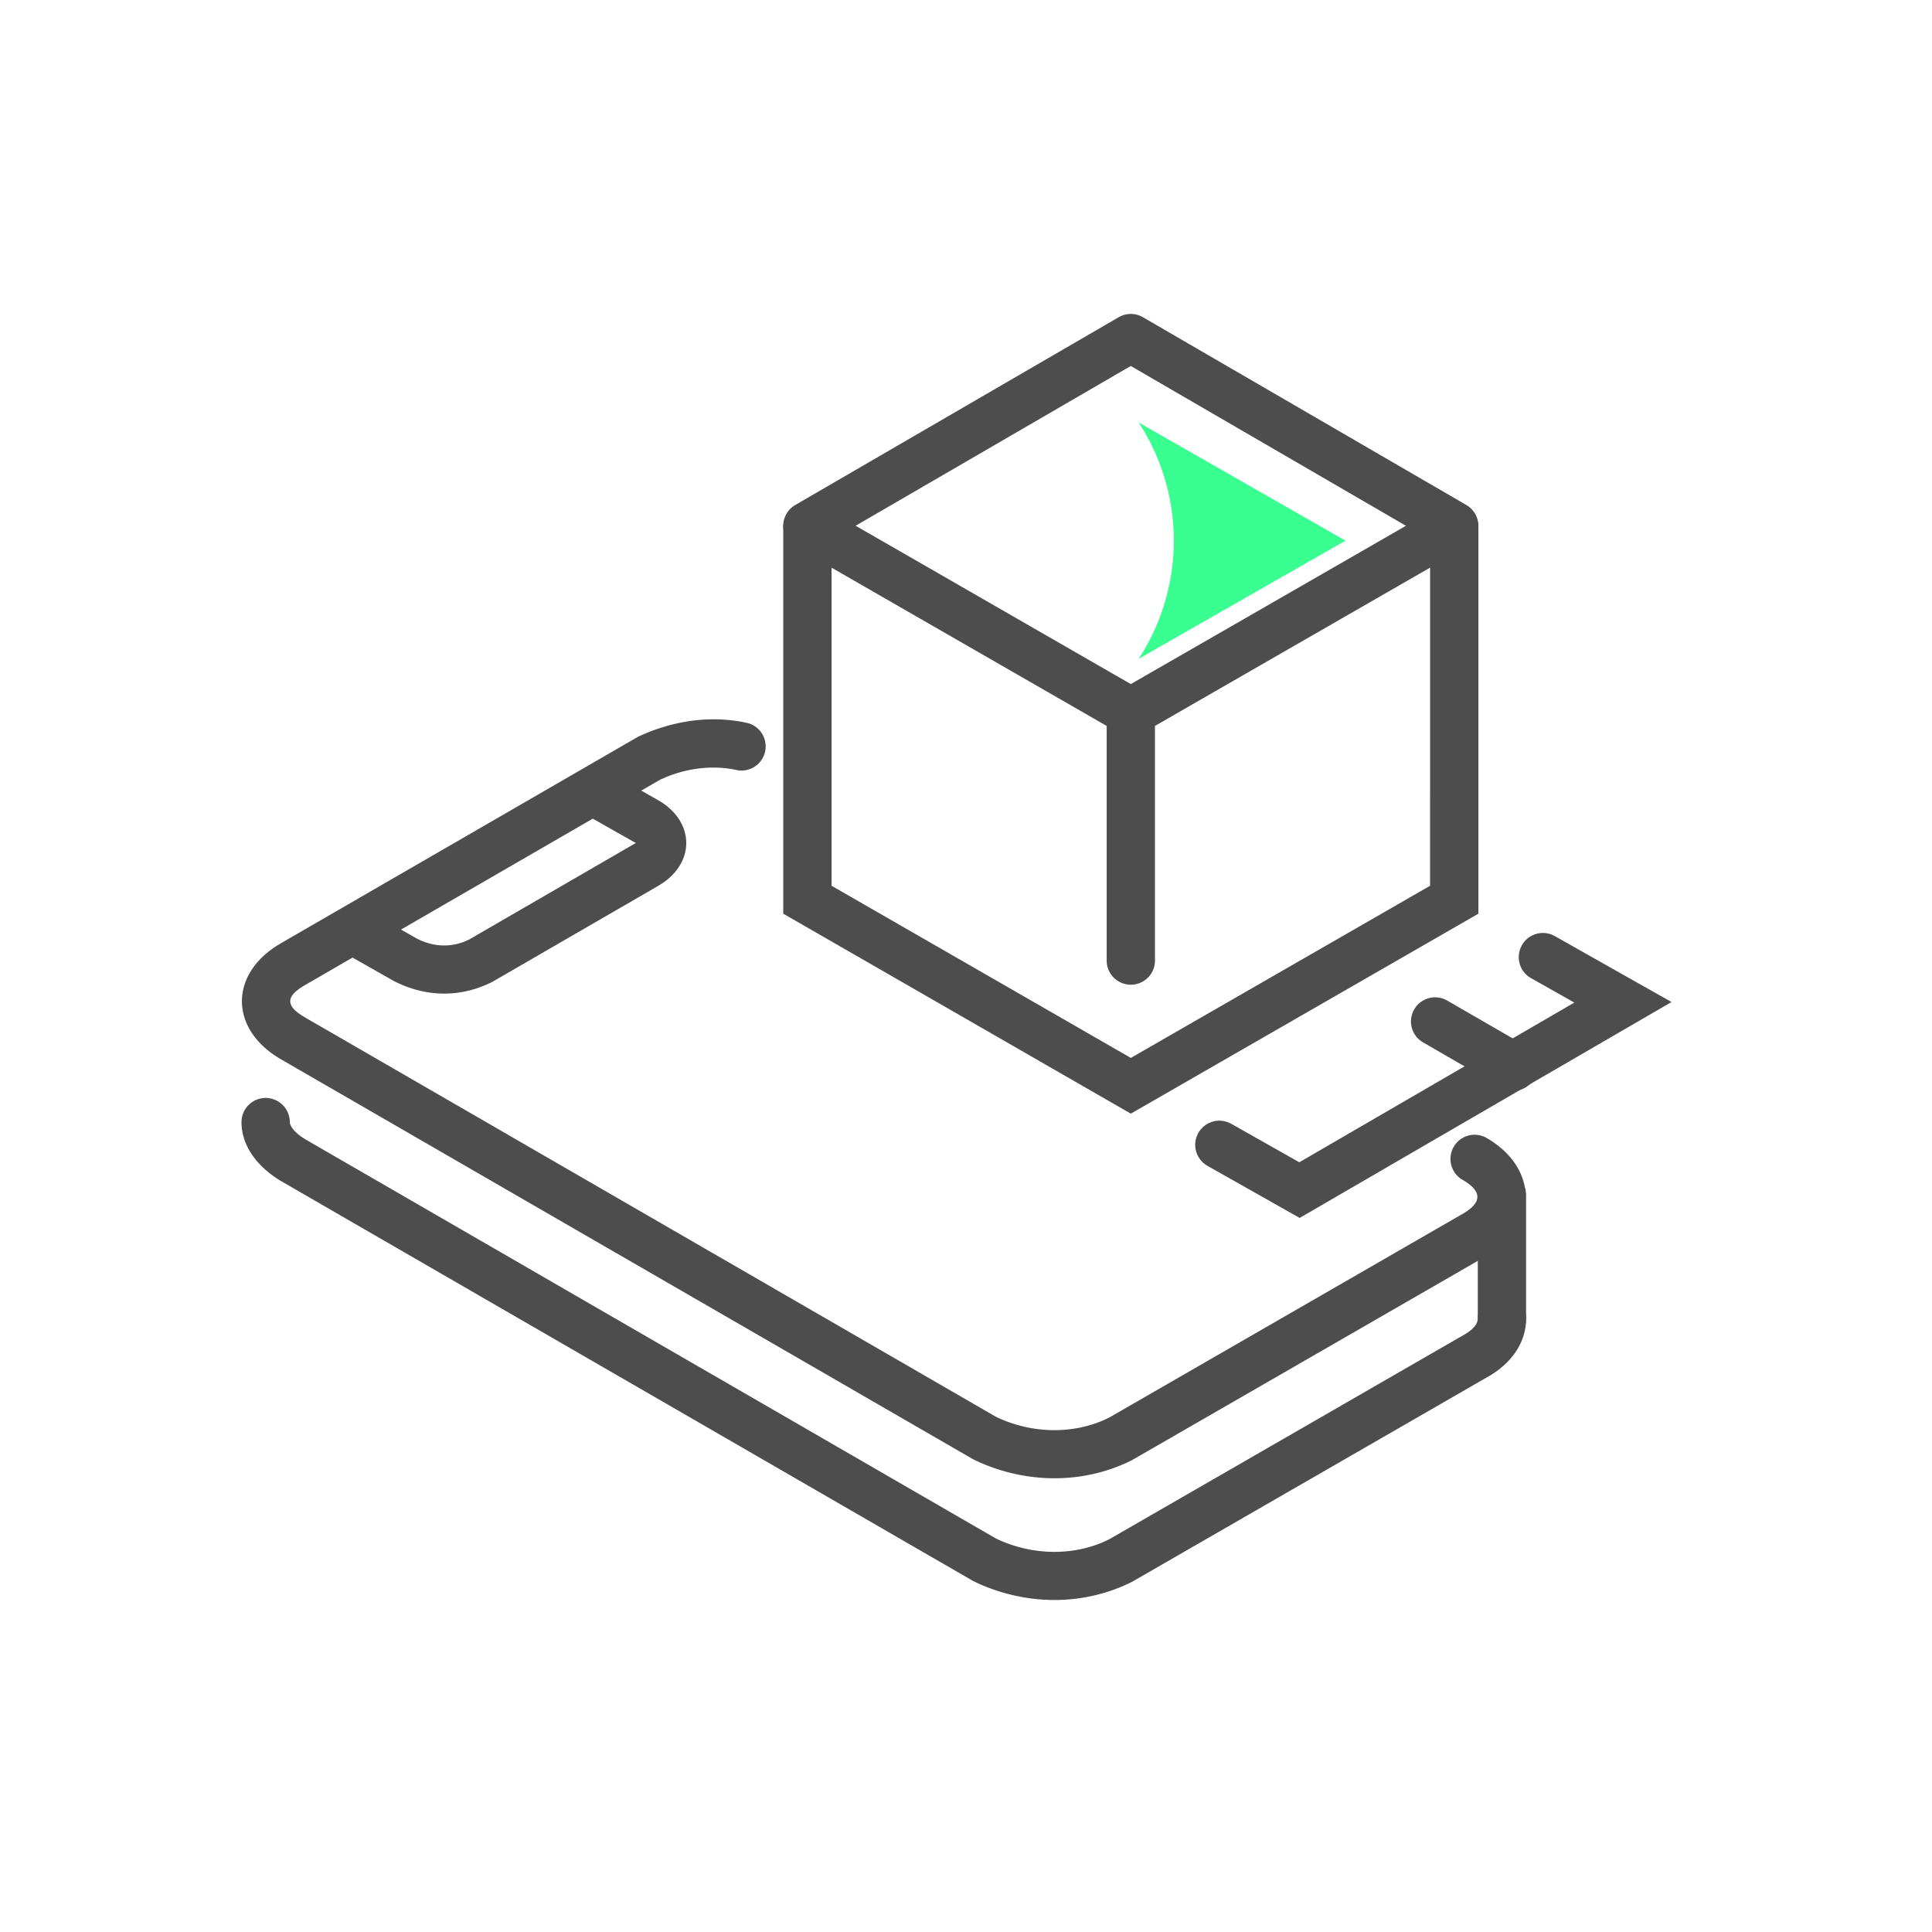
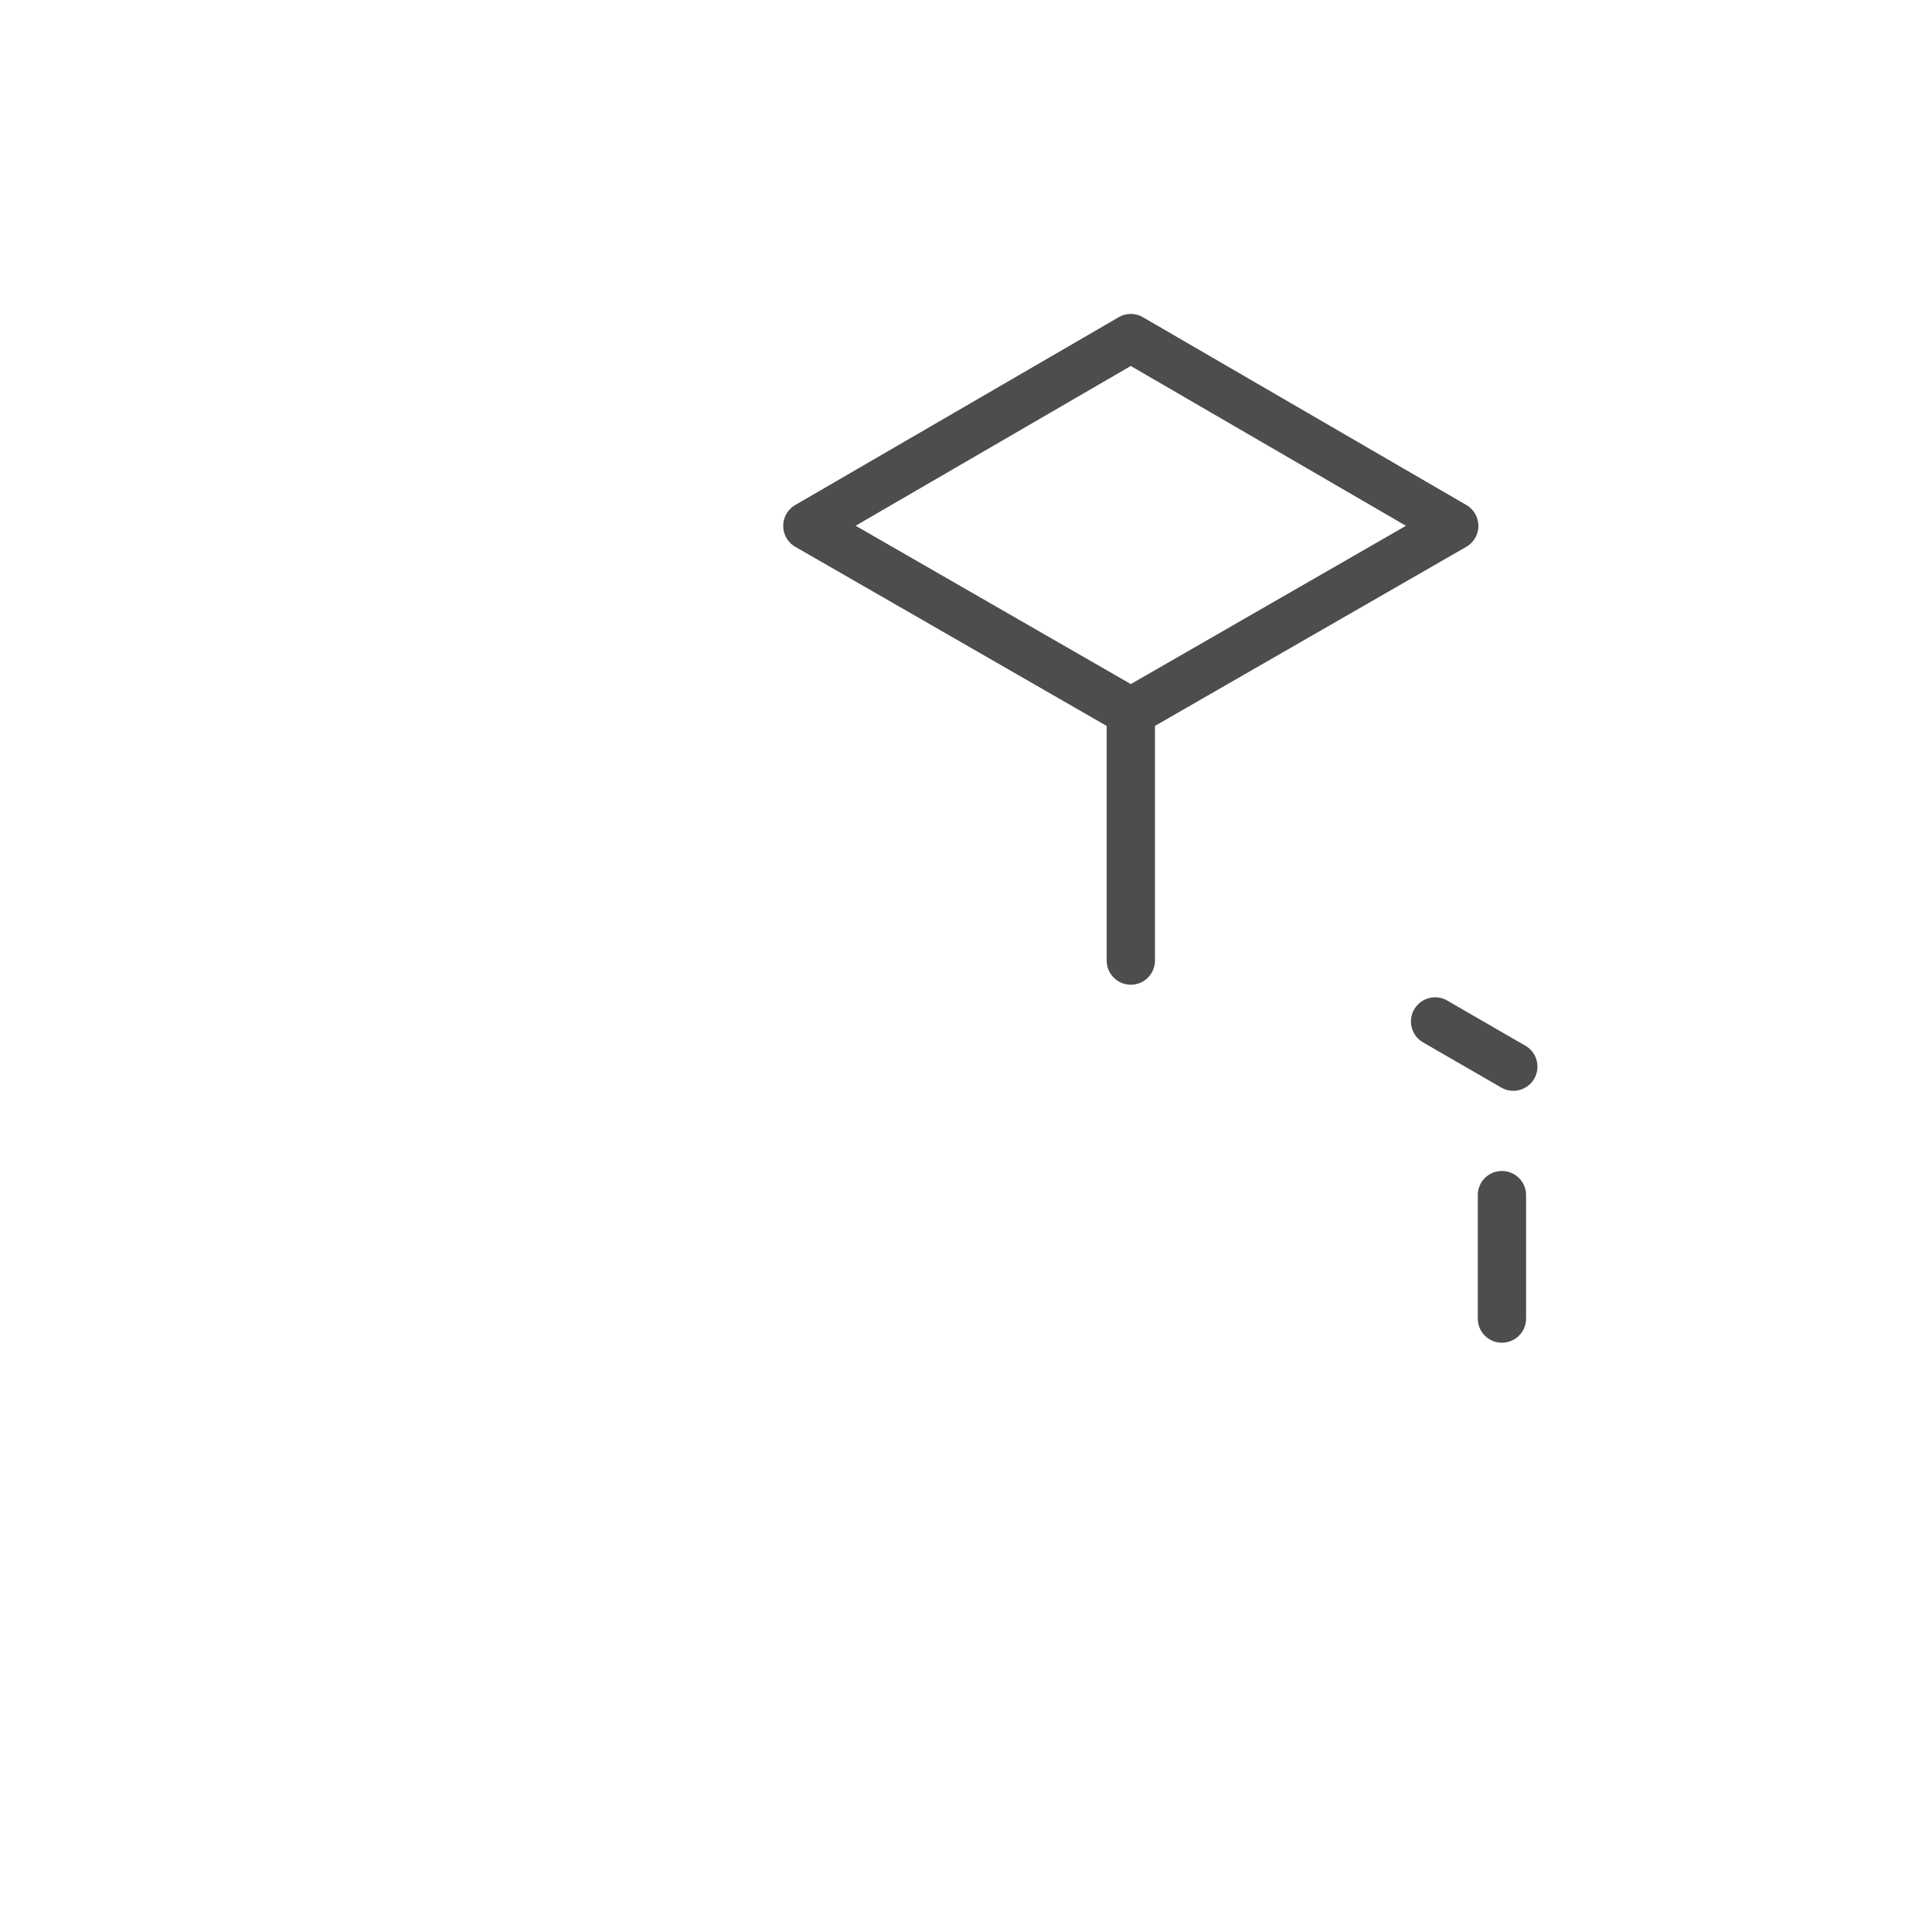
<svg xmlns="http://www.w3.org/2000/svg" width="80" height="80">
  <g fill="none" fill-rule="nonzero">
-     <path d="m47.147 17.491 8.568 4.896-8.568 4.896a8.95 8.95 0 0 0 0-9.792z" fill="#39FE90" />
    <g fill="#4D4D4D">
      <path d="M46.323 13.135 32.93 20.911a1 1 0 0 0 .003 1.732l13.392 7.704a1 1 0 0 0 .998 0l13.392-7.704a1 1 0 0 0 .003-1.732l-13.392-7.776a1 1 0 0 0-1.004 0zm.501 2.02 11.394 6.617-11.393 6.554L35.43 21.77l11.394-6.616z" />
-       <path d="M60.217 20.848a1 1 0 0 1 .993.883l.007.117v15.986l-14.392 8.28-14.392-8.28V21.848a1 1 0 0 1 1.993-.117l.007.117v14.829l12.392 7.129 12.391-7.128.001-14.83a1 1 0 0 1 .883-.993l.117-.007z" />
      <path d="M46.825 28.48a1 1 0 0 1 .993.883l.007.117v10.296a1 1 0 0 1-1.993.117l-.007-.117V29.48a1 1 0 0 1 1-1zM58.56 41.796a1 1 0 0 1 1.261-.418l.104.052 3.24 1.872a1 1 0 0 1-.896 1.784l-.104-.052-3.24-1.872a1 1 0 0 1-.366-1.366z" />
-       <path d="M63.018 39.14a1 1 0 0 1 1.258-.43l.105.051 4.832 2.731-15.397 8.94-3.811-2.153a1 1 0 0 1 .88-1.793l.104.051 2.813 1.59 11.387-6.612-1.792-1.012a1 1 0 0 1-.43-1.258l.051-.105z" />
-       <path d="M26.414 30.511c1.46-.687 3.05-.904 4.53-.575a1 1 0 0 1-.433 1.952c-.945-.21-1.982-.096-2.918.284l-.252.11-14.693 8.498c-.798.456-.838.84-.116 1.29l.12.072 28.589 16.525c1.44.69 3.092.729 4.448.144l.236-.11 14.619-8.425c.84-.48.84-.952 0-1.432a1 1 0 0 1 .992-1.736c2.123 1.213 2.182 3.524.18 4.796l-.177.106-14.668 8.453c-1.92.96-4.21 1.001-6.282.1l-.281-.13-28.652-16.557c-2.123-1.213-2.182-3.455-.181-4.723l.176-.107 14.763-8.535z" />
-       <path d="M11 45.464a1 1 0 0 1 1 1c0 .147.167.39.514.63l.138.088 28.589 16.525c1.44.69 3.092.729 4.448.144l.236-.11 14.636-8.435c.407-.222.589-.442.624-.635l.007-.07a1 1 0 1 1 2 0c0 .941-.542 1.774-1.463 2.34L46.87 65.503c-1.92.96-4.21 1.001-6.282.1l-.281-.13-28.67-16.567C10.636 48.305 10 47.437 10 46.464a1 1 0 0 1 1-1zM23.738 32.291a1 1 0 0 1 1.258-.429l.105.052 2.17 1.23c1.474.86 1.525 2.518.15 3.434l-.152.096-6.894 3.989c-1.213.606-2.535.642-3.8.086l-.236-.11-2.16-1.225a1 1 0 0 1 .881-1.792l.105.052 2.114 1.2c.666.333 1.35.36 1.978.105l.17-.076 6.837-3.959a.445.445 0 0 1 .06-.03l.017-.005-.01-.003-.056-.028-2.16-1.224a1 1 0 0 1-.377-1.363z" />
      <path d="M62.192 48.488a1 1 0 0 1 .993.883l.007.117V54.6a1 1 0 0 1-1.993.117l-.007-.117v-5.112a1 1 0 0 1 1-1z" />
    </g>
  </g>
</svg>